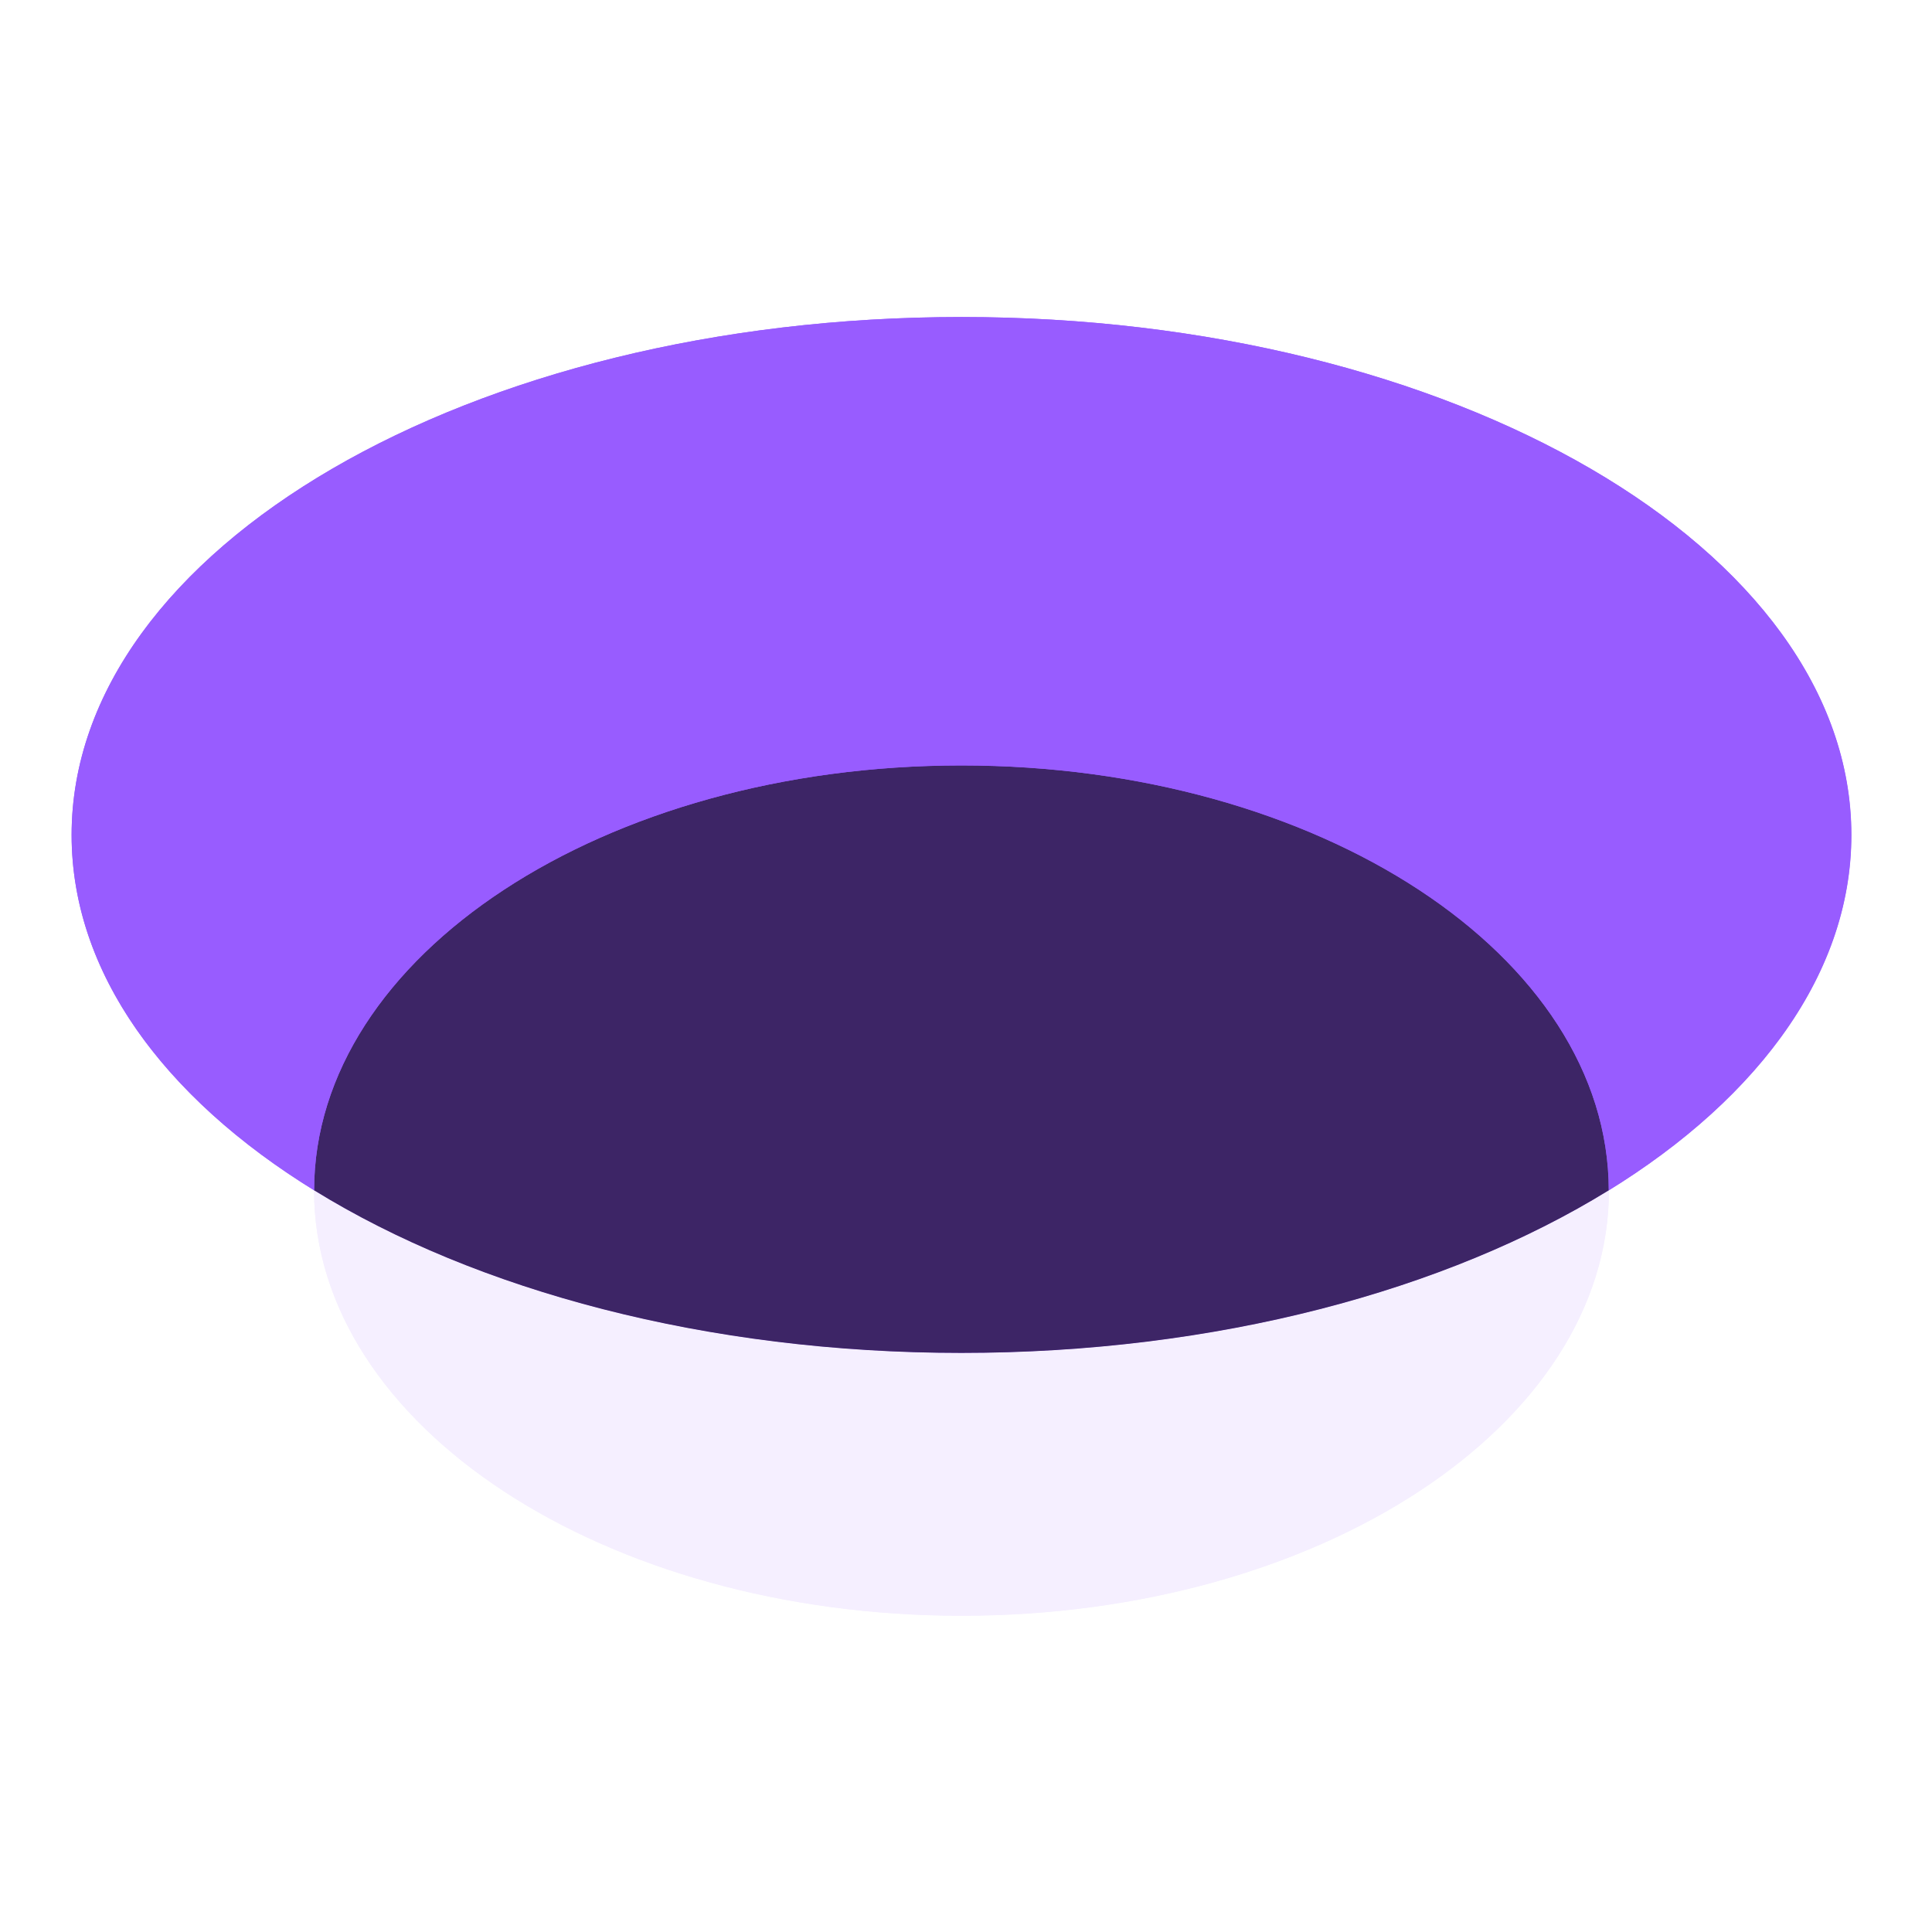
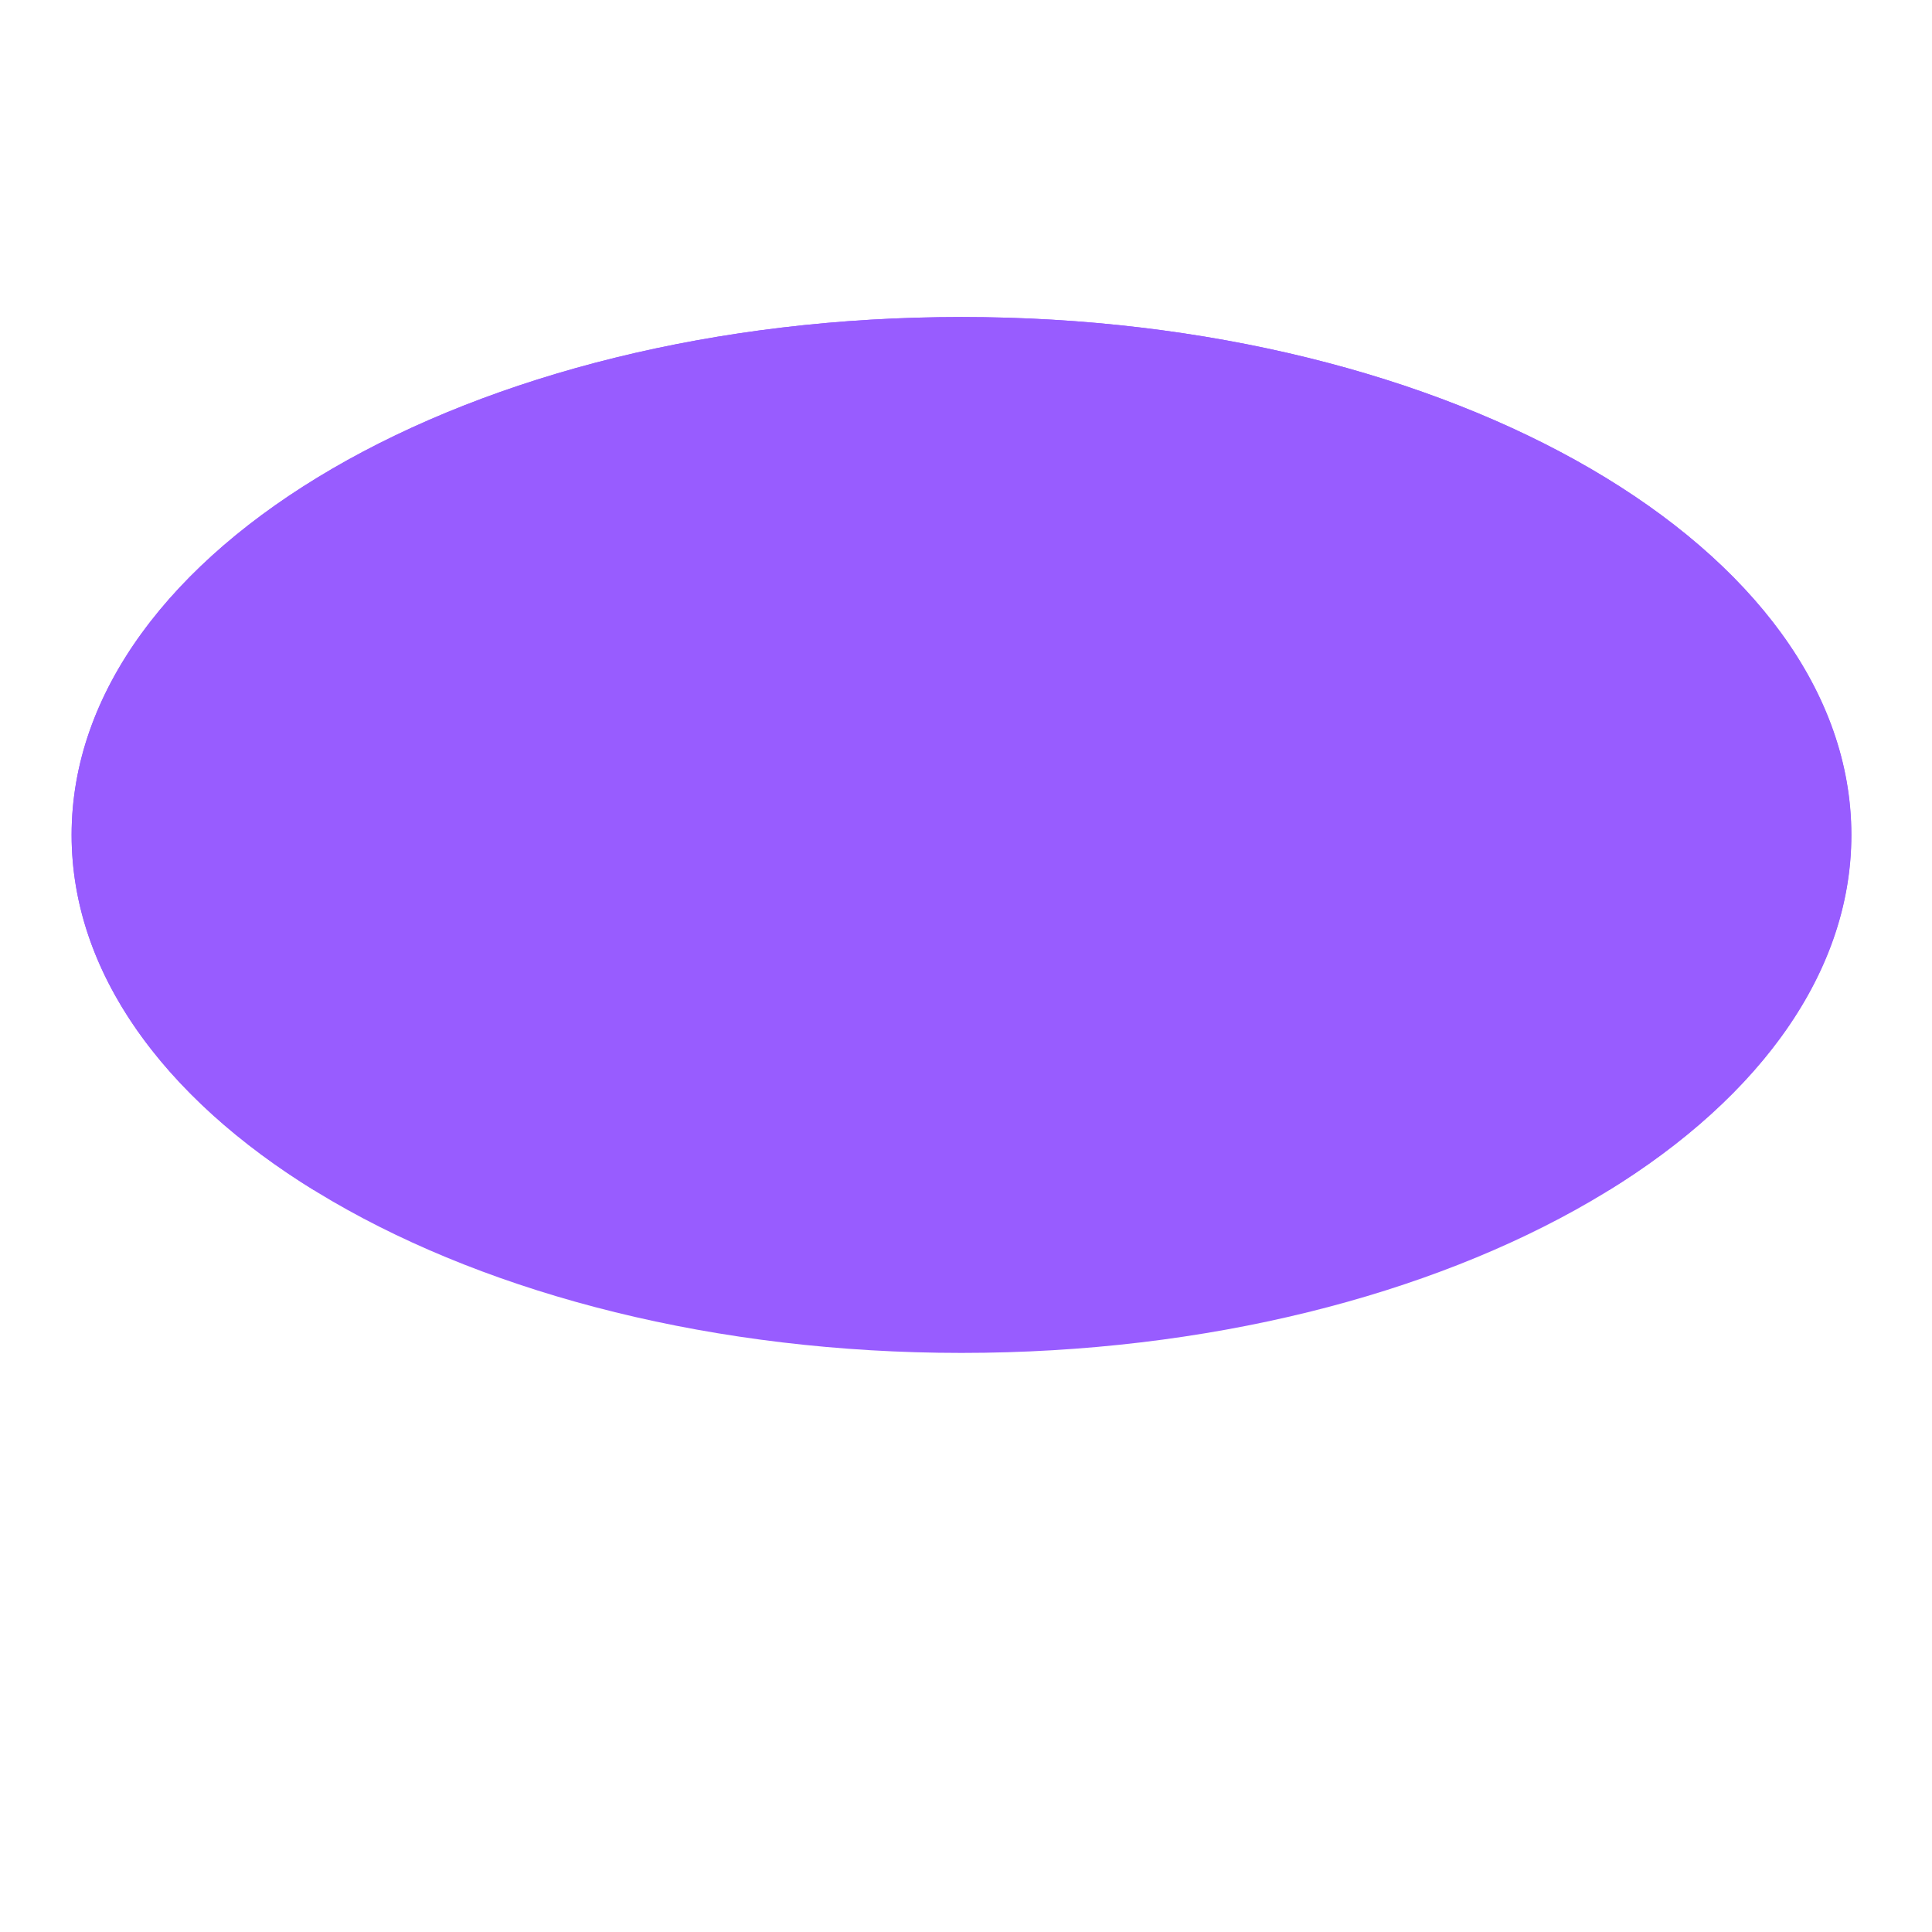
<svg xmlns="http://www.w3.org/2000/svg" fill="none" viewBox="0 0 45 45" height="45" width="45">
-   <path fill="#F5EFFF" d="M22.396 37.635C30.725 37.635 37.476 33.201 37.476 27.732C37.476 22.262 30.725 17.829 22.396 17.829C14.068 17.829 7.316 22.262 7.316 27.732C7.316 33.201 14.068 37.635 22.396 37.635Z" />
  <path fill="#985CFF" d="M22.395 31.512C33.843 31.512 43.123 26.111 43.123 19.448C43.123 12.786 33.843 7.384 22.395 7.384C10.948 7.384 1.668 12.786 1.668 19.448C1.668 26.111 10.948 31.512 22.395 31.512Z" />
-   <path fill="#F5EFFF" d="M37.472 27.724V27.732C37.472 33.199 30.719 37.631 22.392 37.631C14.066 37.631 7.316 33.199 7.316 27.732V27.724C11.093 30.058 16.451 31.513 22.392 31.513C28.334 31.513 33.691 30.058 37.472 27.724Z" />
-   <path fill="#3D2566" d="M37.472 27.724C33.691 30.057 28.334 31.512 22.392 31.512C16.451 31.512 11.093 30.057 7.316 27.724C7.324 22.256 14.07 17.829 22.392 17.829C30.715 17.829 37.464 22.256 37.472 27.724Z" />
  <path fill="#985CFF" d="M43.119 19.448C43.119 22.652 40.97 25.562 37.471 27.724C37.464 22.256 30.714 17.828 22.392 17.828C14.069 17.828 7.323 22.256 7.316 27.724C3.813 25.562 1.668 22.652 1.668 19.448C1.668 12.785 10.947 7.384 22.392 7.384C33.836 7.384 43.119 12.785 43.119 19.448Z" />
</svg>